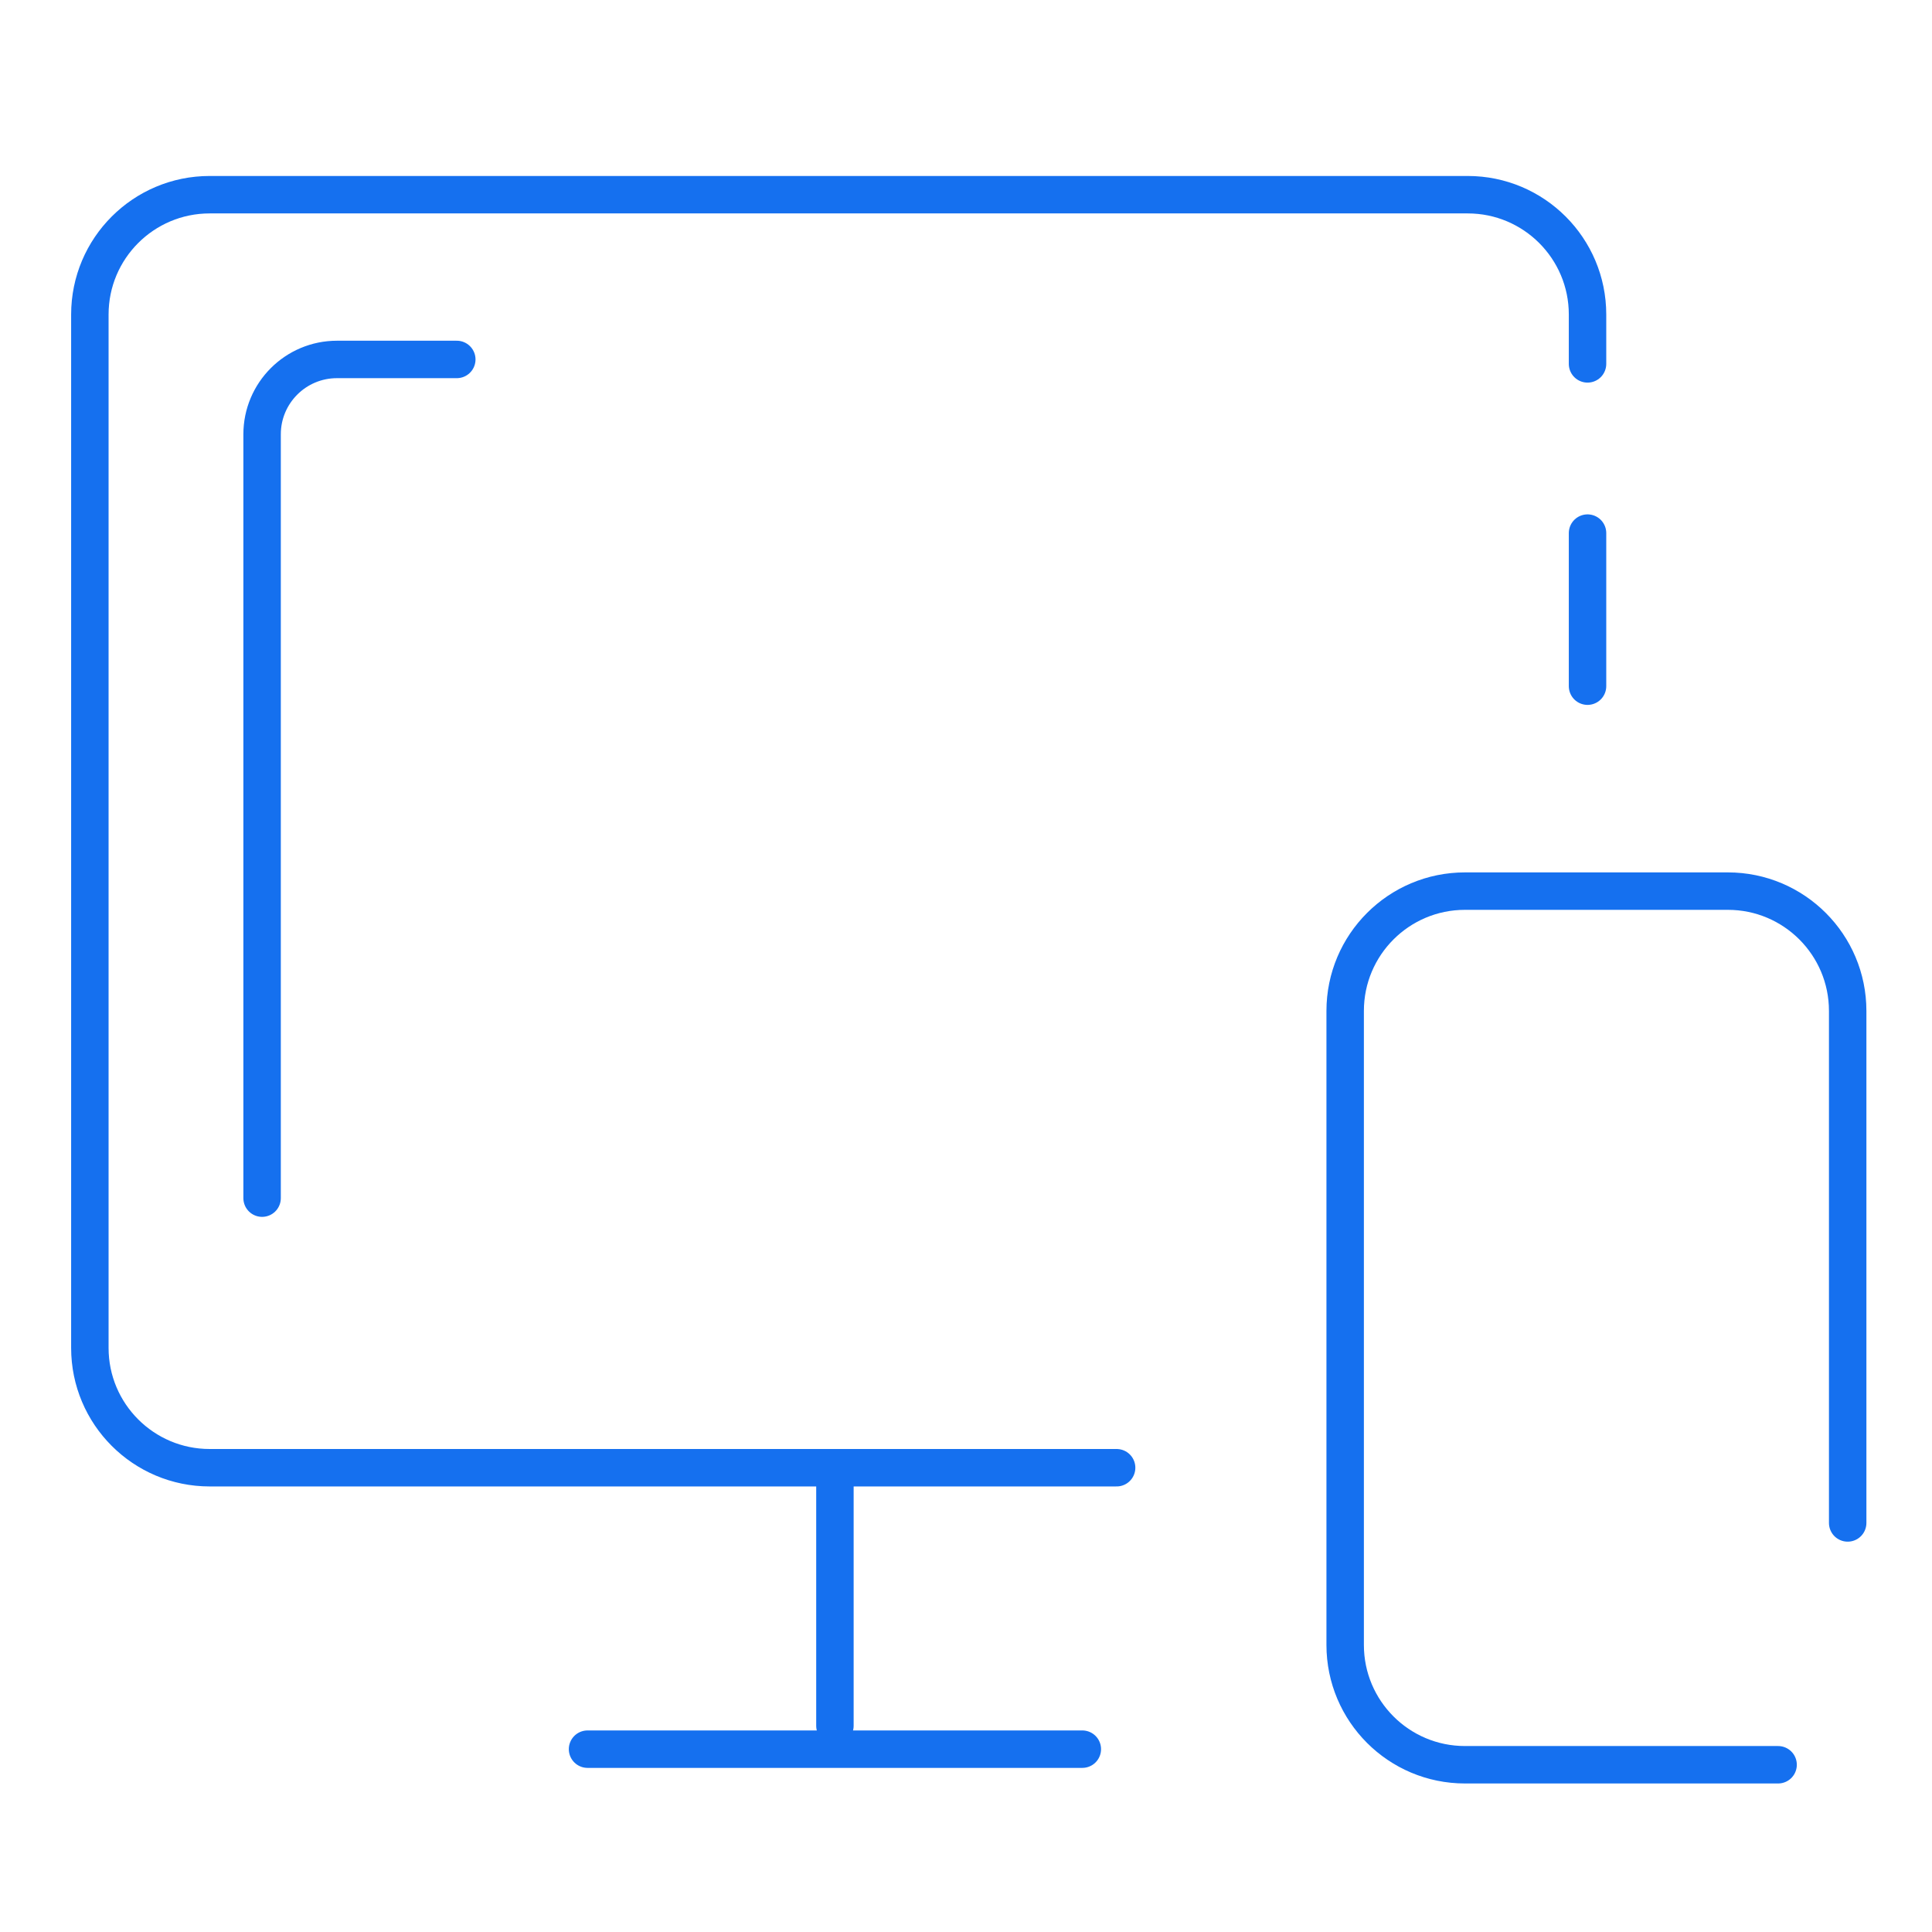
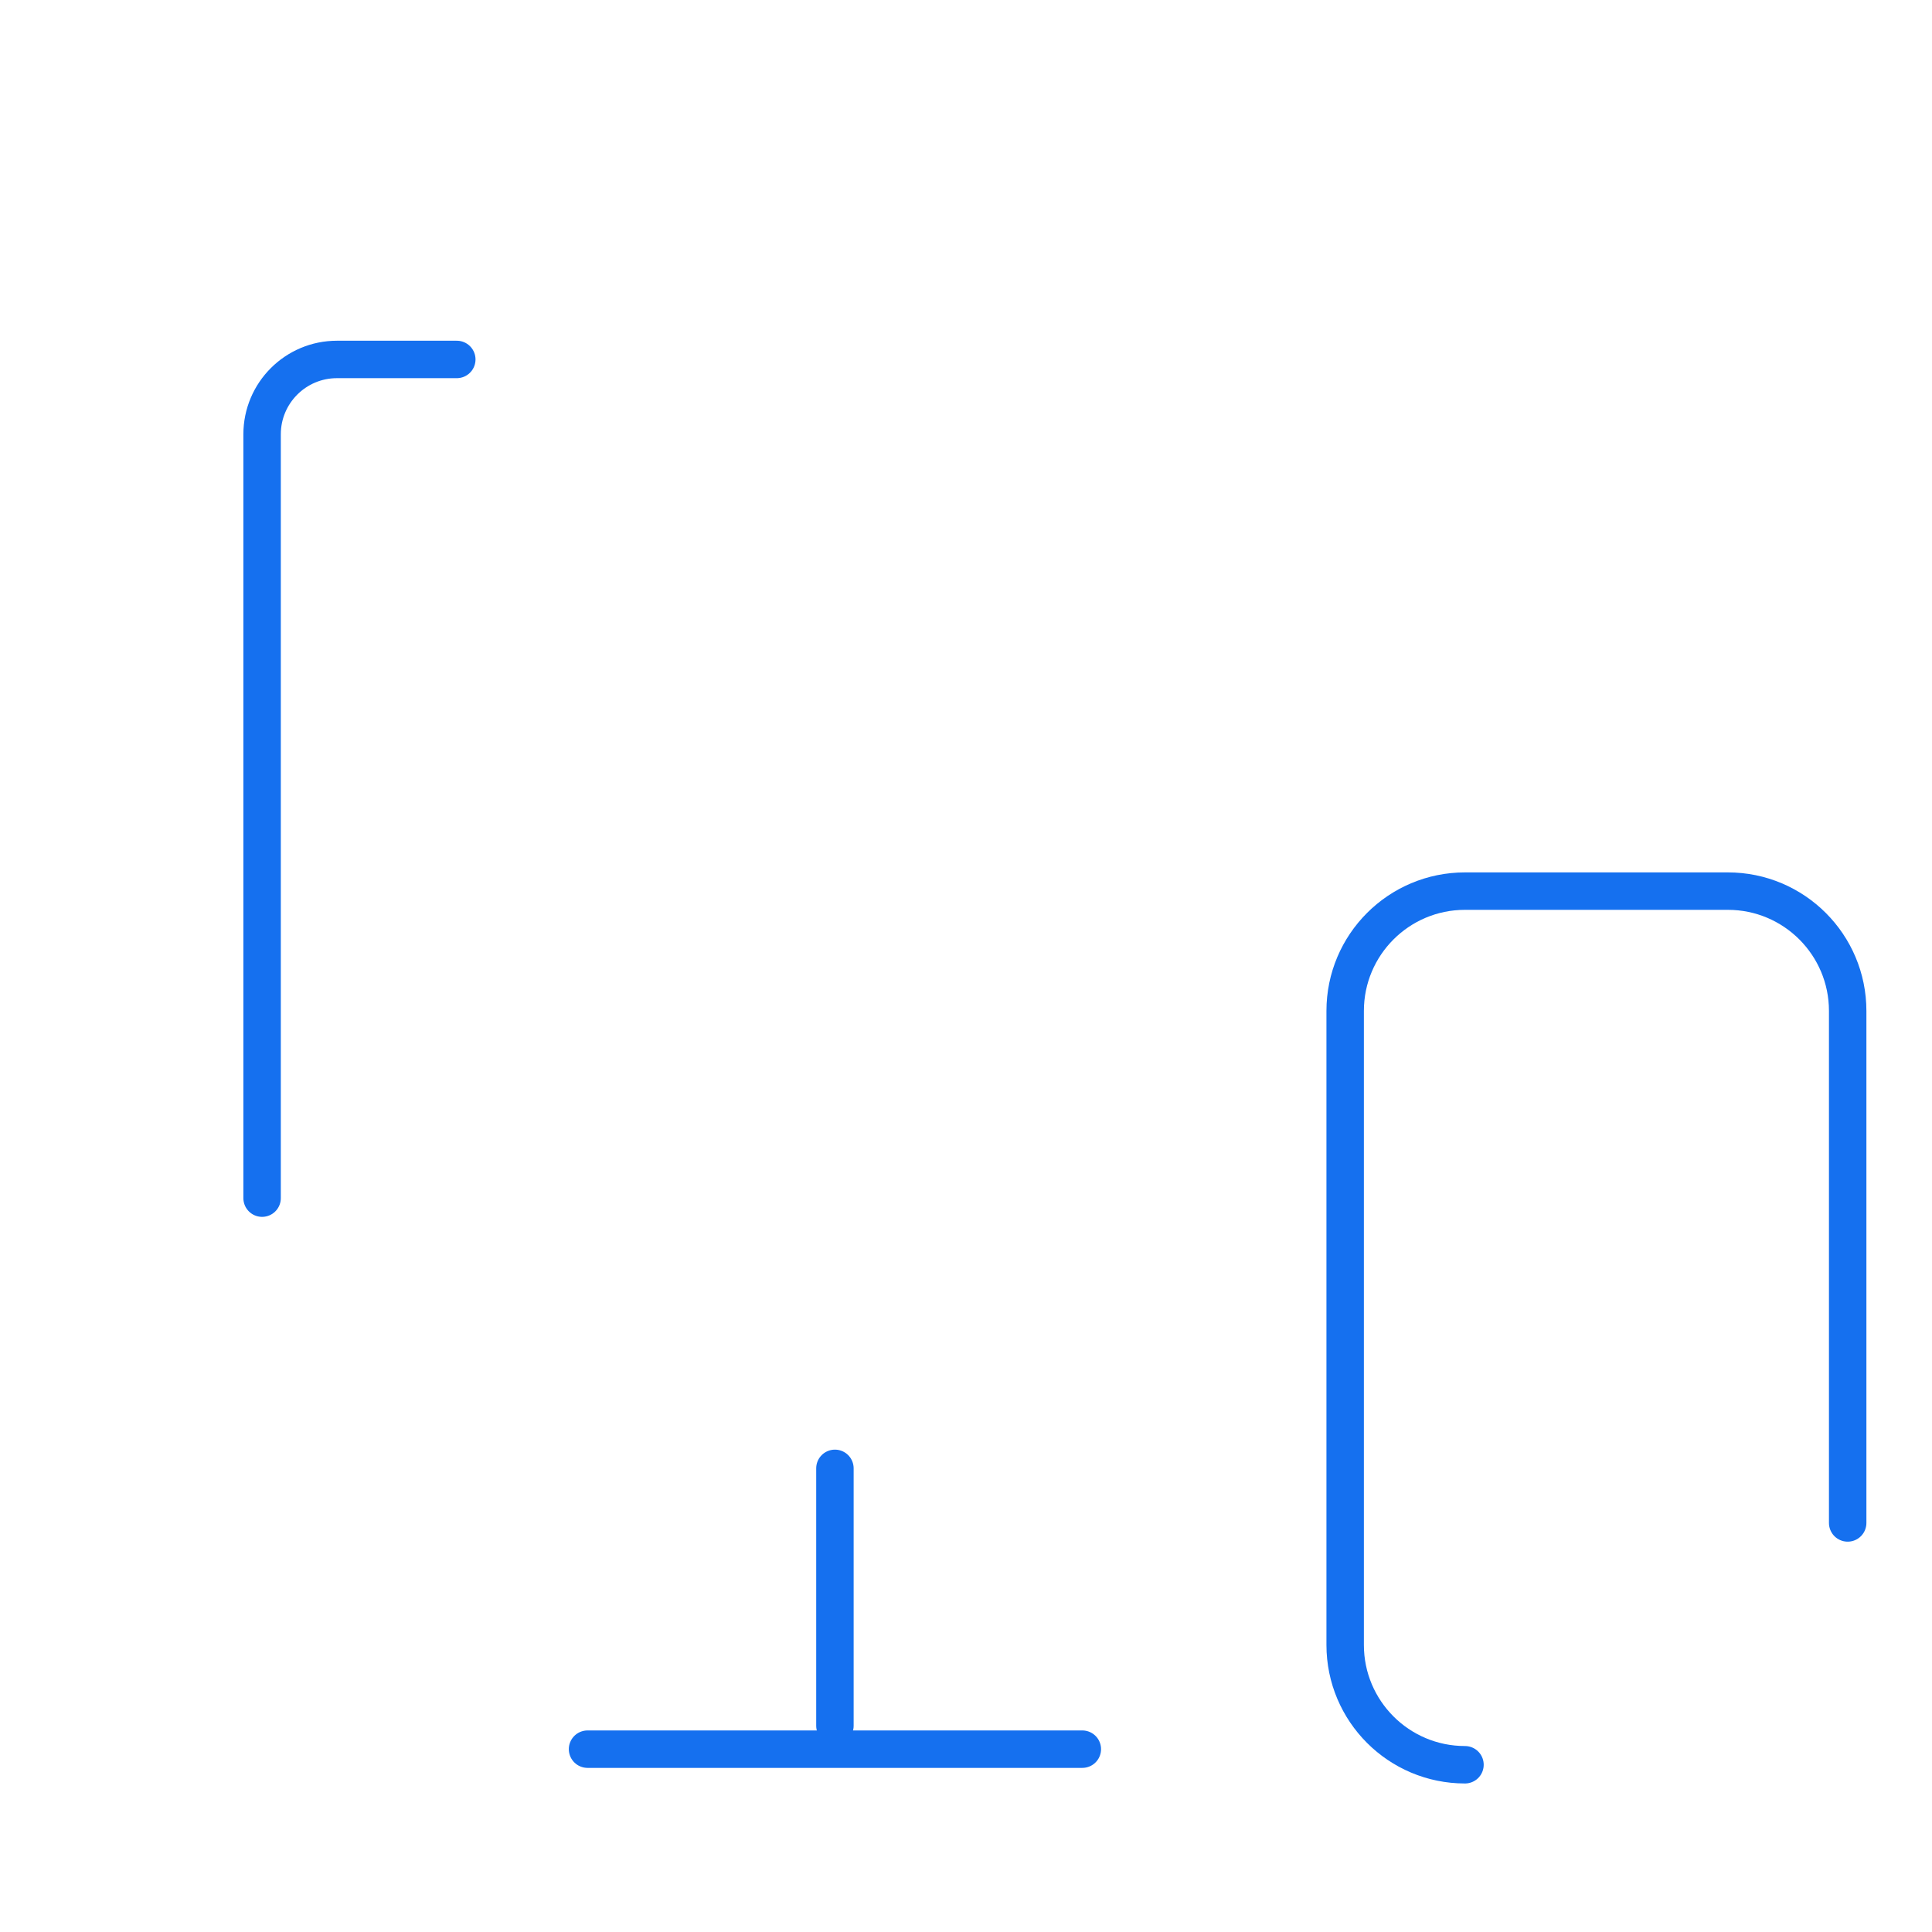
<svg xmlns="http://www.w3.org/2000/svg" width="129" height="129" viewBox="0 0 129 129" fill="none">
-   <path d="M106 24.297V21C106 16.582 102.418 13 98 13H14C9.582 13 6 16.582 6 21V90C6 94.418 9.582 98 14 98H74.557M106 35.595V45.816" stroke="#1570EF" stroke-width="2.5" stroke-linecap="round" />
  <path d="M30.5 24H22.5C19.739 24 17.5 26.239 17.5 29V80" stroke="#1570EF" stroke-width="2.5" stroke-linecap="round" />
-   <path d="M123.37 101.687V67.5C123.37 63.082 119.788 59.5 115.37 59.5H97.817C93.399 59.5 89.817 63.082 89.817 67.5V109.833C89.817 114.252 93.399 117.833 97.817 117.833H118.724" stroke="#1570EF" stroke-width="2.5" stroke-linecap="round" />
+   <path d="M123.37 101.687V67.5C123.37 63.082 119.788 59.5 115.37 59.5H97.817C93.399 59.5 89.817 63.082 89.817 67.5V109.833C89.817 114.252 93.399 117.833 97.817 117.833" stroke="#1570EF" stroke-width="2.5" stroke-linecap="round" />
  <path d="M55.748 98.042V115.229" stroke="#1570EF" stroke-width="2.5" stroke-linecap="round" />
  <path d="M39.23 116.792H72.267" stroke="#1570EF" stroke-width="2.5" stroke-linecap="round" />
</svg>